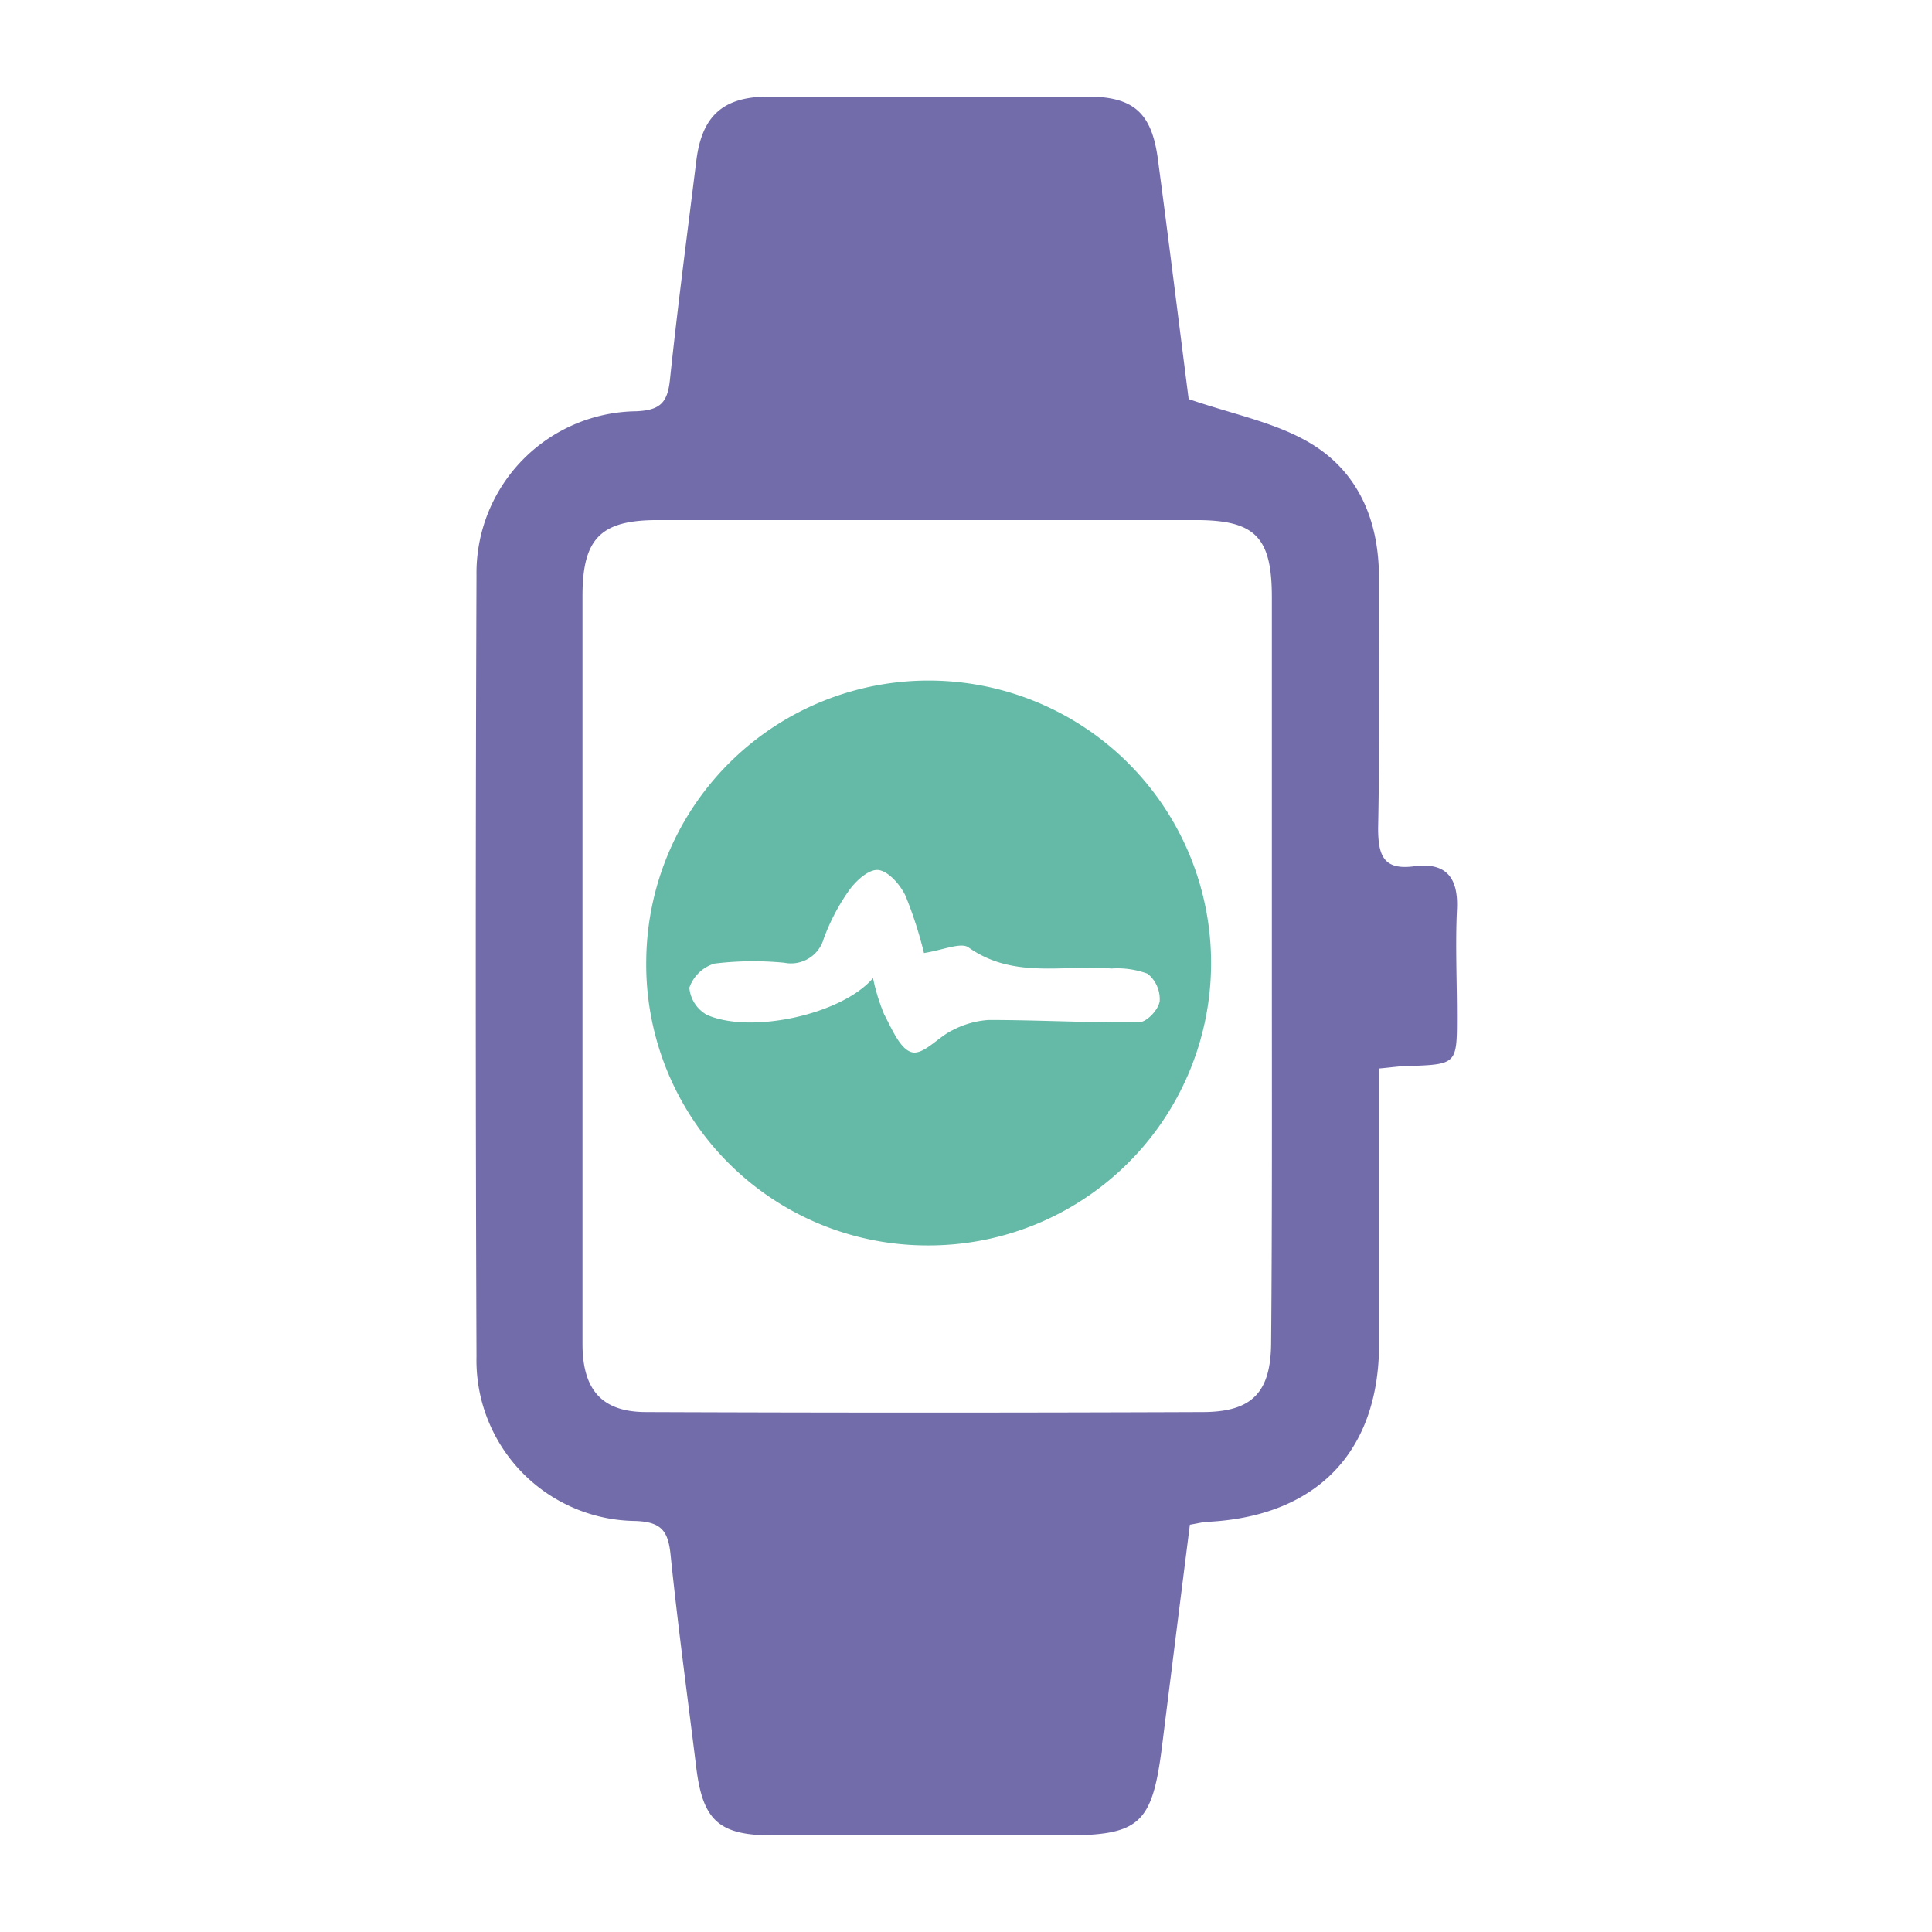
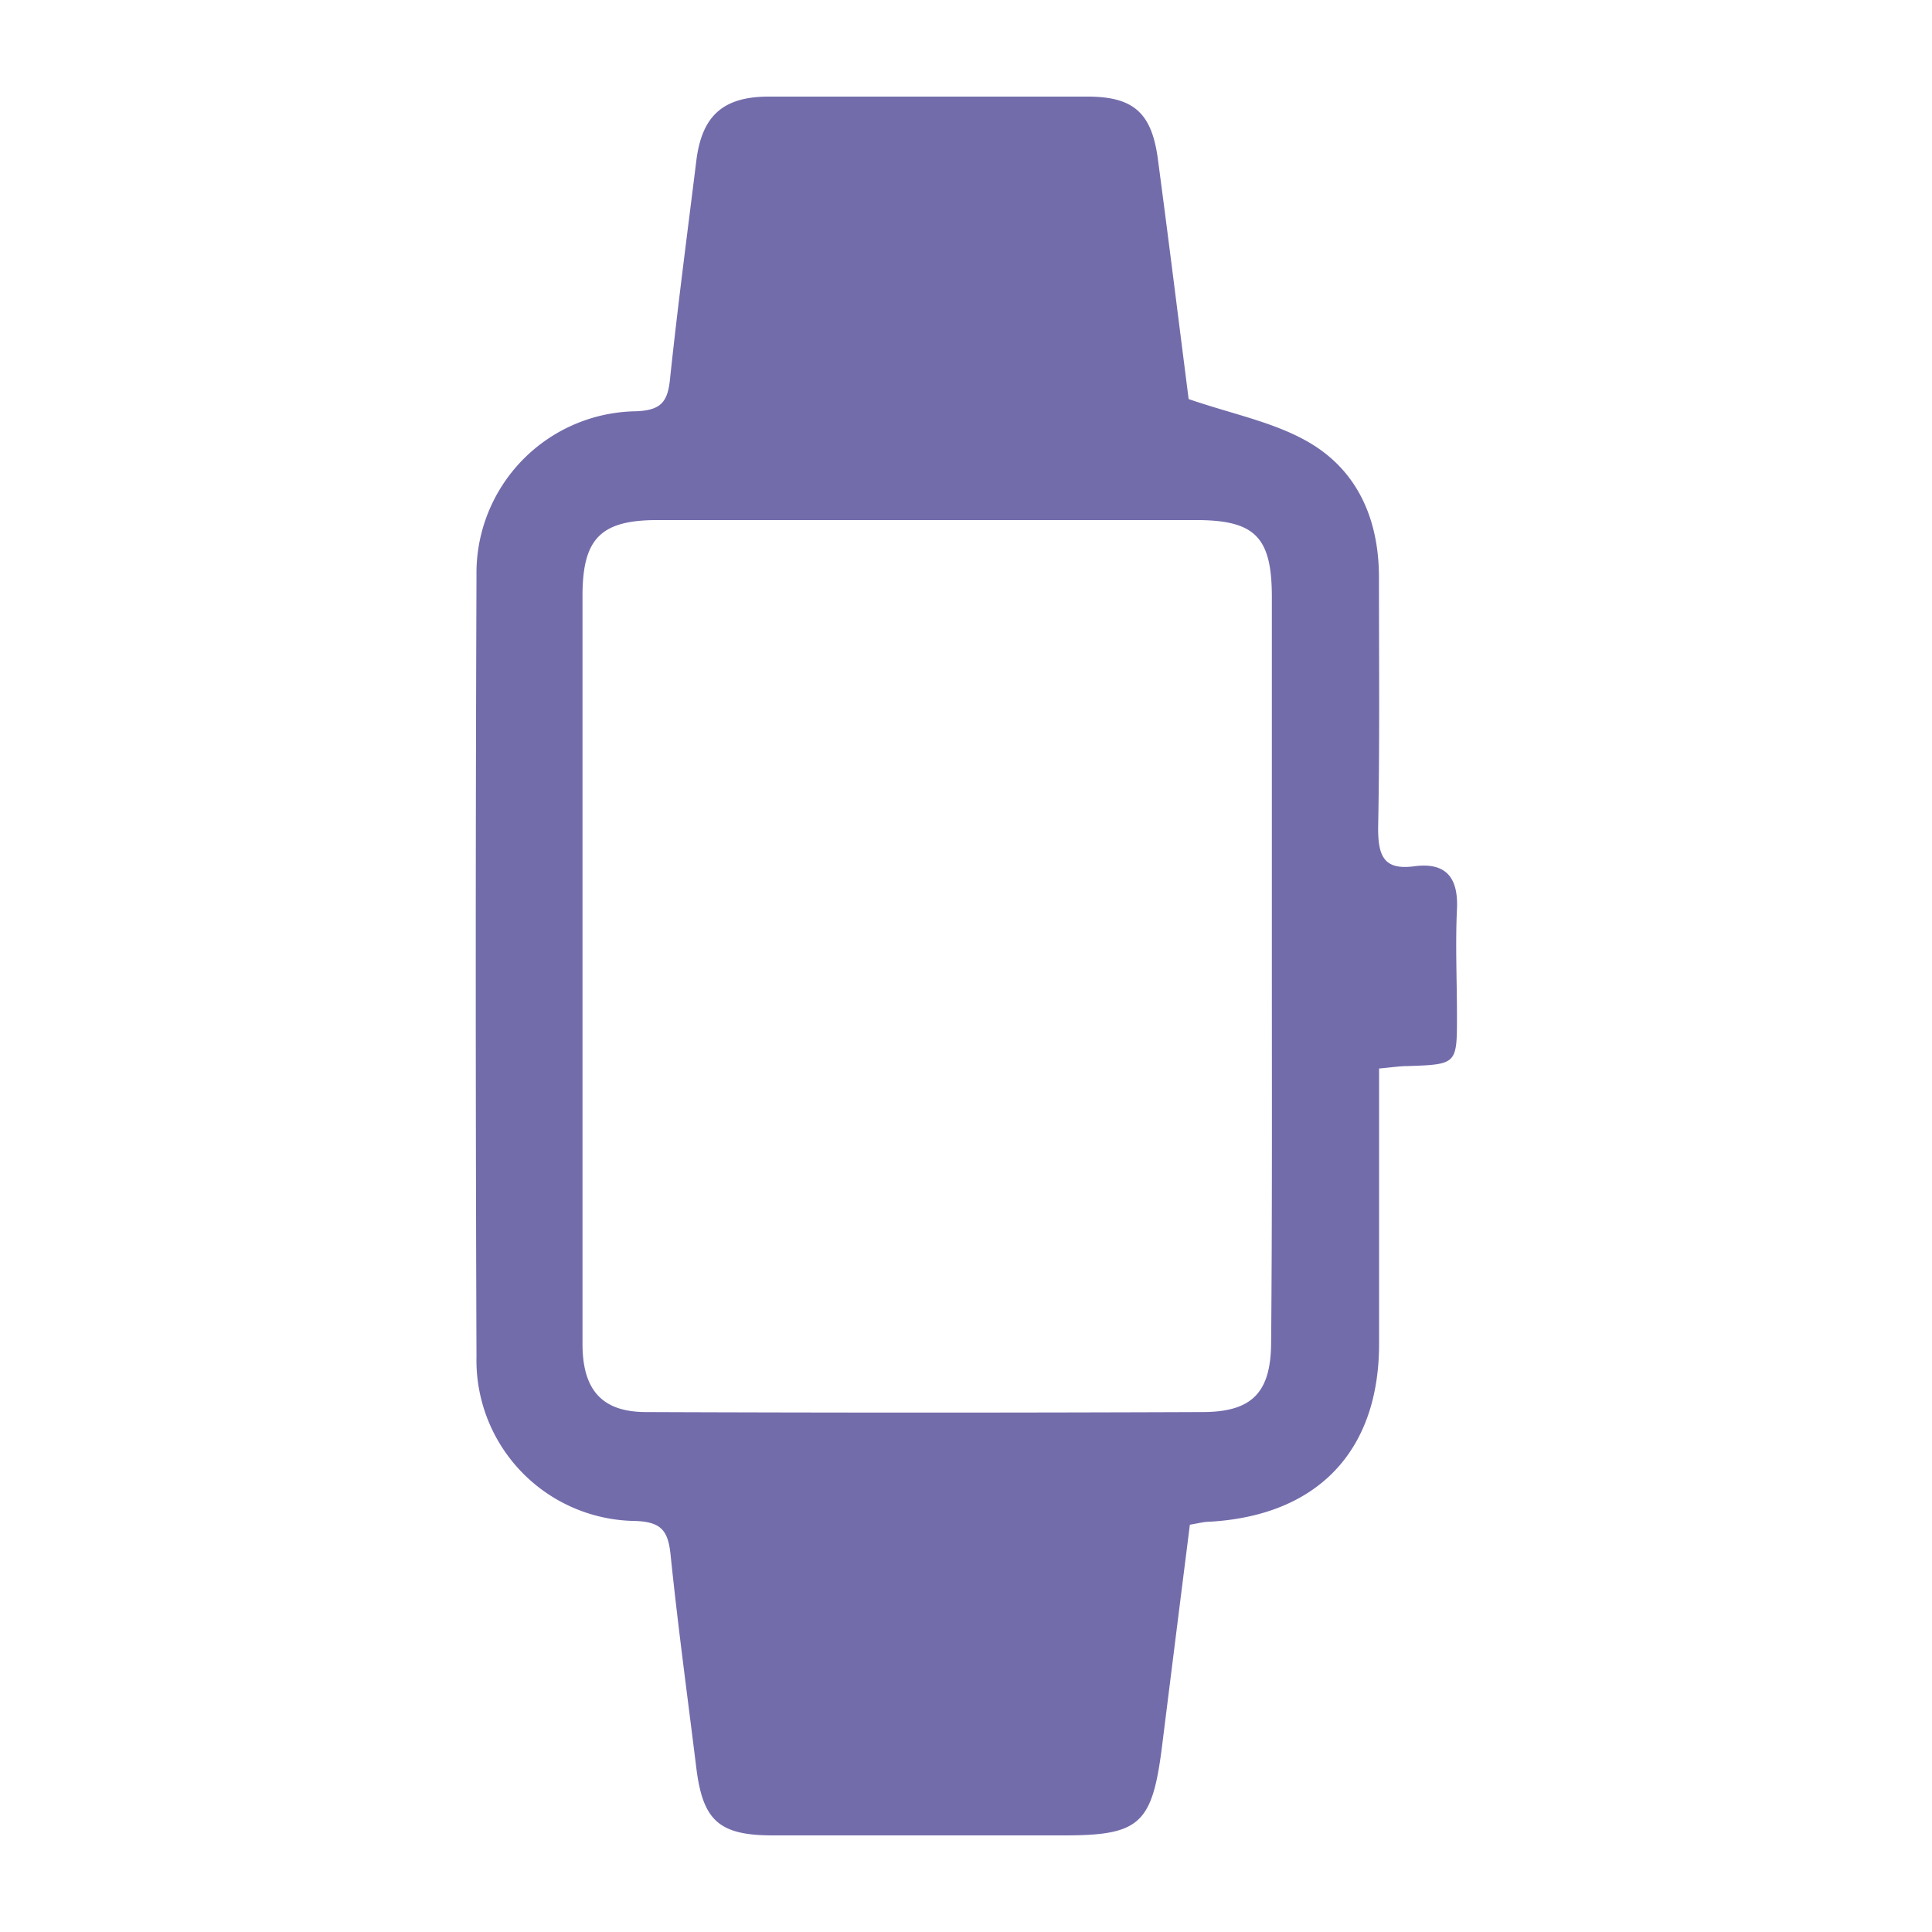
<svg xmlns="http://www.w3.org/2000/svg" id="Layer_1" data-name="Layer 1" viewBox="0 0 160 160">
  <defs>
    <style>.cls-1{fill:#736cab;}.cls-2{fill:#65b9a7;}</style>
  </defs>
  <path class="cls-1" d="M98.44,33.05c3.58,1.23,6.93,1.88,9.76,3.47,4.22,2.36,6,6.48,6,11.31,0,6.92.07,13.84-.07,20.75,0,2.32.48,3.5,3,3.16,2.68-.35,3.65,1,3.53,3.56-.14,2.94,0,5.9,0,8.85,0,4,0,4-4.14,4.14-.6,0-1.2.1-2.31.2,0,3.75,0,7.48,0,11.2,0,3.87,0,7.74,0,11.6,0,8.89-5.1,14.21-14,14.73-.5,0-1,.14-1.67.25q-1.17,9.27-2.32,18.47c-.81,6.33-1.86,7.26-8.1,7.26-8,0-16.08,0-24.12,0-4.48,0-5.8-1.24-6.34-5.63-.72-5.85-1.52-11.7-2.12-17.56-.2-2-.73-2.77-2.91-2.85a13.31,13.31,0,0,1-13.17-13.61q-.12-32.35,0-64.71A13.4,13.4,0,0,1,52.67,34.06c2-.08,2.61-.71,2.81-2.6.64-6.07,1.44-12.12,2.19-18.18C58.13,9.64,59.83,8.05,63.5,8Q76.77,8,90.06,8c3.83,0,5.32,1.36,5.83,5.17C96.8,20,97.65,26.89,98.44,33.05ZM105.33,80h0q0-15.26,0-30.53c0-5-1.38-6.4-6.3-6.4q-22.29,0-44.57,0c-4.71,0-6.21,1.52-6.22,6.25,0,8.55,0,17.09,0,25.64,0,12.11,0,24.22,0,36.33,0,3.87,1.66,5.64,5.24,5.65q23.06.09,46.1,0c4.15,0,5.68-1.65,5.69-5.81C105.36,100.75,105.33,90.37,105.33,80Z" />
-   <path class="cls-2" d="M53.52,79.43a23.39,23.39,0,1,1,23.17,23.71A23.28,23.28,0,0,1,53.52,79.43Zm23-.5A33.64,33.64,0,0,0,75,74.21c-.42-.91-1.37-2-2.19-2.15s-1.92.88-2.49,1.67a17.23,17.23,0,0,0-2.1,4,2.82,2.82,0,0,1-3.27,2,26.58,26.58,0,0,0-5.78.07,3.18,3.18,0,0,0-2.08,2,2.85,2.85,0,0,0,1.46,2.25C62.22,85.66,69.75,84,72.3,81A16.42,16.42,0,0,0,73.22,84c.63,1.18,1.32,2.89,2.29,3.14s2.18-1.26,3.37-1.82a7.45,7.45,0,0,1,3-.85c4.15,0,8.3.24,12.45.19.61,0,1.59-1,1.71-1.74a2.71,2.71,0,0,0-1-2.28,7.21,7.21,0,0,0-3-.43c-4-.33-8.1.88-11.82-1.74C79.61,78,78.08,78.69,76.49,78.93Z" />
</svg>